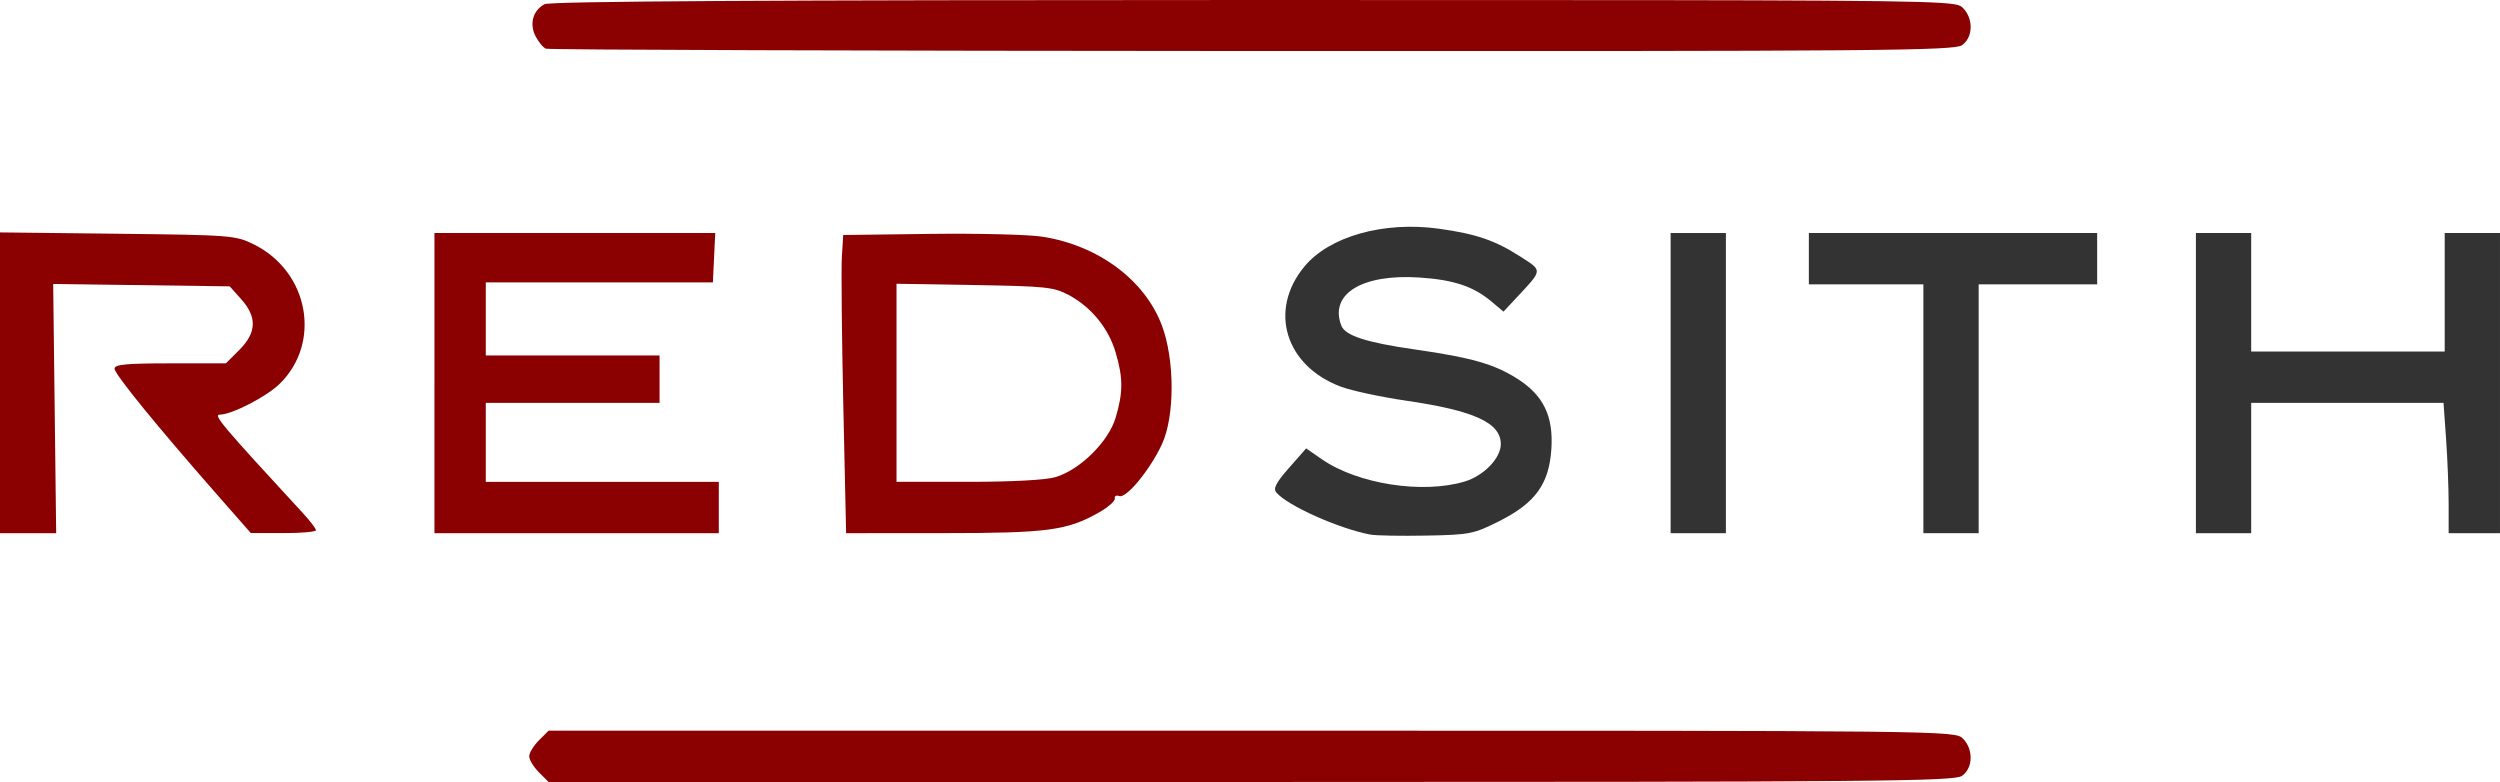
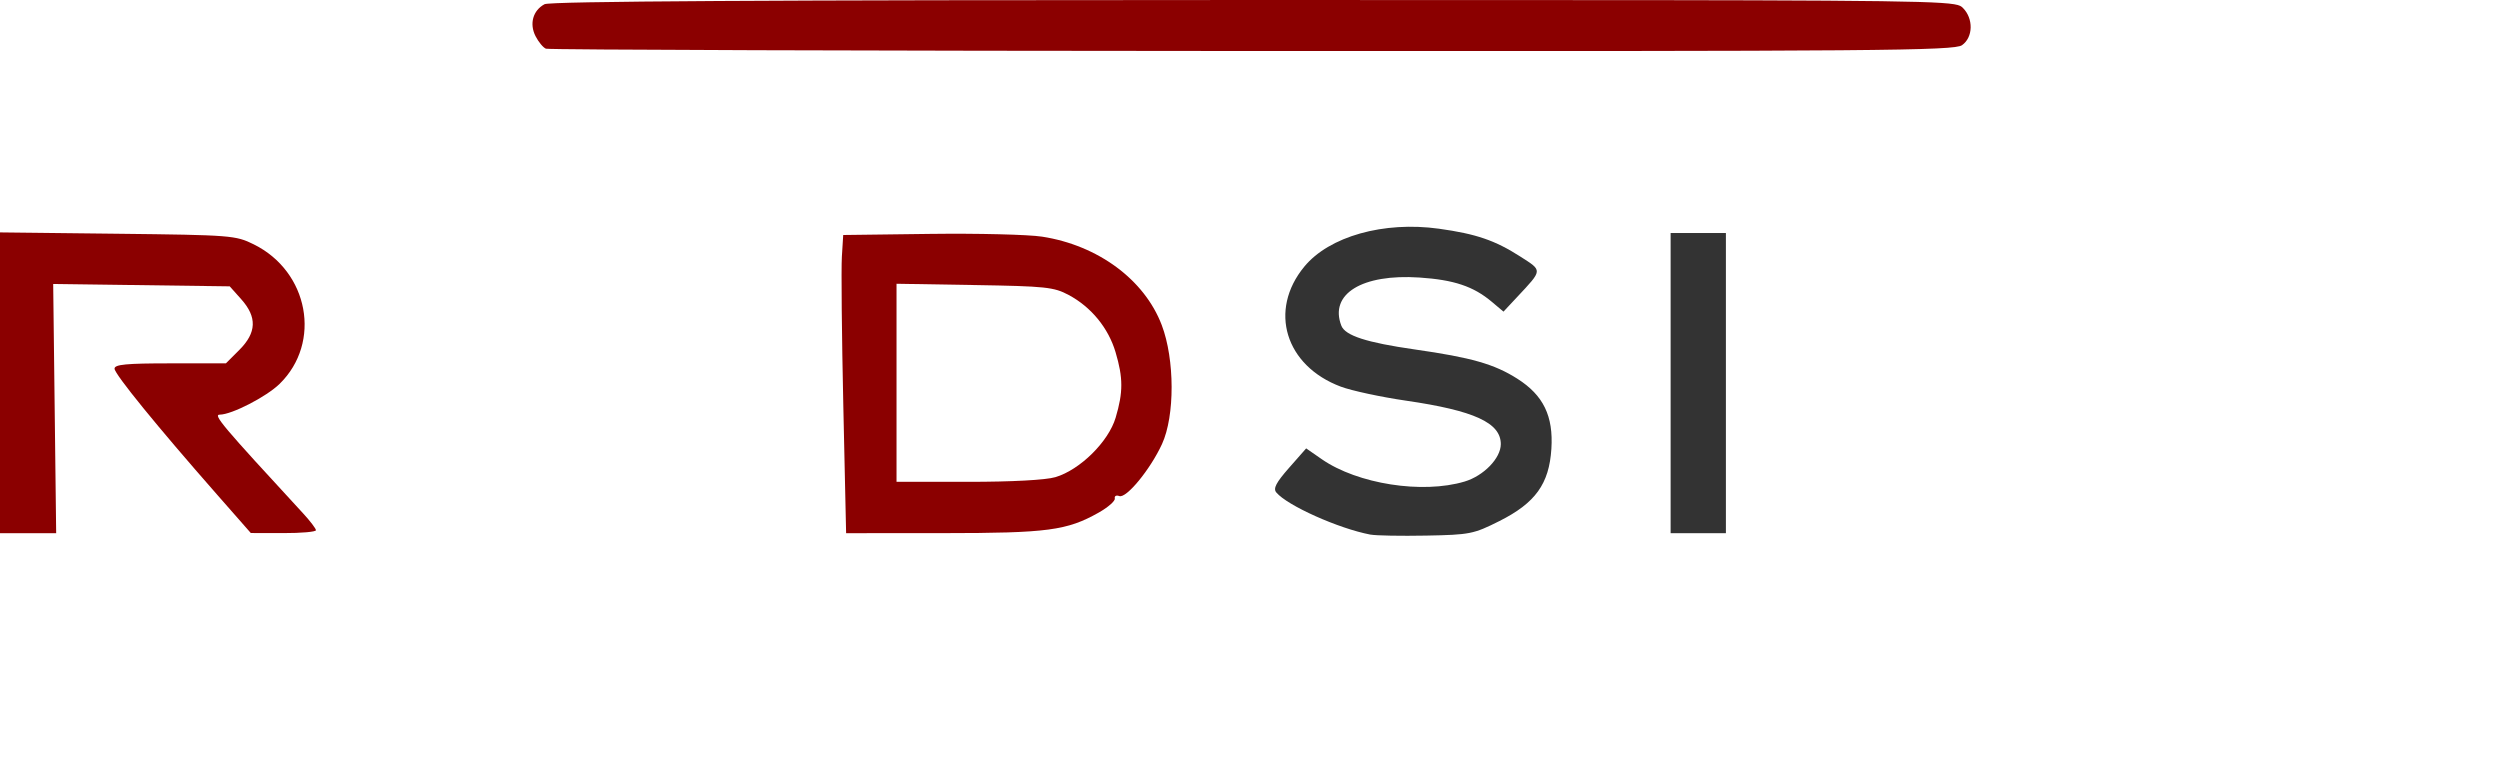
<svg xmlns="http://www.w3.org/2000/svg" xmlns:ns1="http://www.inkscape.org/namespaces/inkscape" xmlns:ns2="http://sodipodi.sourceforge.net/DTD/sodipodi-0.dtd" width="223.308mm" height="69.85mm" viewBox="0 0 223.308 69.85" version="1.1" id="svg1" xml:space="preserve" ns1:version="1.4 (e7c3feb100, 2024-10-09)" ns2:docname="logo.svg">
  <ns2:namedview id="namedview1" pagecolor="#ffffff" bordercolor="#000000" borderopacity="0.25" ns1:showpageshadow="2" ns1:pageopacity="0.0" ns1:pagecheckerboard="0" ns1:deskcolor="#d1d1d1" ns1:document-units="mm" ns1:zoom="0.55143799" ns1:cx="428.87868" ns1:cy="106.08627" ns1:window-width="1600" ns1:window-height="828" ns1:window-x="0" ns1:window-y="0" ns1:window-maximized="1" ns1:current-layer="g7" showgrid="true">
    <ns1:grid id="grid1" units="mm" originx="8.467" originy="-120.562" spacingx="1" spacingy="1" empcolor="#0099e5" empopacity="0.302" color="#0099e5" opacity="0.149" empspacing="5" enabled="true" visible="true" />
  </ns2:namedview>
  <defs id="defs1">
    <linearGradient id="swatch10" ns1:swatch="solid">
      <stop style="stop-color:#8b0000;stop-opacity:1;" offset="0" id="stop10" />
    </linearGradient>
    <linearGradient id="swatch1" ns1:swatch="solid">
      <stop style="stop-color:#8b0000;stop-opacity:1;" offset="0" id="stop1" />
    </linearGradient>
  </defs>
  <g ns1:label="H" ns1:groupmode="layer" id="g10" style="display:inline" transform="translate(8.467,-120.562)">
    <g ns1:label="Line Superior" ns1:groupmode="layer" id="g2" style="display:inline;fill:#000000;fill-opacity:0">
      <path style="display:inline;fill:#8b0000;fill-opacity:1;fill-rule:nonzero;stroke:none;stroke-opacity:1" d="m 40.297,124.912 c -0.247,-0.099 -0.664,-0.603 -0.928,-1.119 -0.566,-1.109 -0.23,-2.302 0.804,-2.855 0.489,-0.262 19.695,-0.376 63.344,-0.376 15.308,0 26.876,3e-4 35.628,0.011 26.791,0.033 27.191,0.166 27.719,0.694 0.959,0.959 0.919,2.632 -0.079,3.331 -0.703,0.492 -7.27,0.546 -63.412,0.521 -34.445,-0.015 -62.83,-0.109 -63.076,-0.208 z" id="path2" ns2:nodetypes="ssssscssss" ns1:label="path2" />
    </g>
    <g ns1:label="Linea Inferior" ns1:groupmode="layer" id="g3" style="display:inline">
-       <path style="fill:#8b0000;fill-opacity:1;stroke:none" d="m 39.671,189.546 c -0.476,-0.476 -0.866,-1.118 -0.866,-1.427 0,-0.309 0.39,-0.951 0.866,-1.427 l 0.866,-0.866 h 62.81 c 62.34,0 62.816,0.005 63.516,0.706 0.959,0.959 0.919,2.632 -0.079,3.331 -0.703,0.492 -7.31,0.549 -63.516,0.549 H 40.537 Z" id="path3" ns2:nodetypes="ssscscsscs" ns1:label="path3" />
-     </g>
+       </g>
    <g ns1:label="R" ns1:groupmode="layer" id="g4" style="display:inline">
      <path style="fill:#8b0000;fill-opacity:1;stroke:none" d="m -8.467,154.754 v -13.433 l 10.495,0.12 c 10.182,0.117 10.545,0.145 12.173,0.949 4.911,2.427 6.086,8.767 2.308,12.46 -1.176,1.15 -4.274,2.744 -5.344,2.749 -0.613,0.003 0.192,0.958 7.441,8.818 0.629,0.682 1.145,1.359 1.147,1.505 0.002,0.146 -1.307,0.262 -2.907,0.258 l -2.91,-0.006 -2.999,-3.414 C 5.567,158.649 1.764,153.976 1.764,153.492 c 0,-0.375 1.044,-0.474 4.974,-0.474 h 4.974 l 1.199,-1.199 c 1.545,-1.545 1.598,-2.93 0.171,-4.528 l -1.029,-1.152 -7.884,-0.106 -7.884,-0.106 0.133,11.131 0.133,11.131 h -2.509 -2.509 z" id="path4" ns2:nodetypes="ccssscsscccsscsscccccccc" />
    </g>
    <g ns1:label="E" ns1:groupmode="layer" id="g5" style="display:inline">
-       <path style="fill:#8b0000;fill-opacity:1;stroke:none" d="M 30.339,154.781 V 141.376 H 42.879 55.42 l -0.105,2.205 -0.105,2.205 H 45.067 34.925 l 1.11e-4,3.263 1.11e-4,3.263 h 7.761 7.761 v 2.117 2.117 h -7.761 -7.761 v 3.528 3.528 h 10.407 10.407 v 2.293 2.293 h -12.7 -12.7 z" id="path5" ns2:nodetypes="ccccccccccccccccccccccccc" />
-     </g>
+       </g>
    <g ns1:label="D" ns1:groupmode="layer" id="g6" style="display:inline">
      <path style="display:inline;fill:#8b0000;fill-opacity:1;stroke:none" d="m 66.861,156.81 c -0.137,-6.257 -0.195,-12.25 -0.129,-13.317 l 0.12,-1.94 7.761,-0.099 c 4.269,-0.054 8.768,0.057 9.998,0.246 4.993,0.77 9.154,3.844 10.694,7.902 1.165,3.07 1.177,8.109 0.024,10.62 -1.041,2.267 -3.194,4.889 -3.819,4.649 -0.266,-0.102 -0.446,-0.005 -0.399,0.216 0.046,0.221 -0.599,0.788 -1.434,1.259 -2.845,1.606 -4.558,1.833 -13.875,1.837 l -8.691,0.004 z m 18.948,6.372 c 2.204,-0.66 4.741,-3.168 5.379,-5.317 0.675,-2.275 0.673,-3.546 -0.01,-5.846 -0.641,-2.16 -2.175,-4.032 -4.185,-5.107 -1.321,-0.707 -2.041,-0.783 -8.412,-0.888 l -6.967,-0.115 v 8.846 8.846 h 6.397 c 3.922,0 6.939,-0.162 7.797,-0.419 z" id="path6" ns2:nodetypes="ssccsssscsccscscsscccscc" />
    </g>
    <g ns1:label="S" ns1:groupmode="layer" id="g7" style="display:inline;fill:#aa8800;stroke:none">
      <path style="display:inline;fill:#333333;fill-opacity:1;stroke:none" d="m 113.947,168.316 c -2.849,-0.543 -7.444,-2.601 -8.414,-3.77 -0.291,-0.35 -0.015,-0.879 1.144,-2.197 l 1.527,-1.735 1.398,0.969 c 3.195,2.214 8.992,3.12 12.753,1.993 1.71,-0.512 3.234,-2.086 3.234,-3.341 0,-1.911 -2.362,-2.994 -8.467,-3.884 -2.231,-0.325 -4.851,-0.888 -5.821,-1.251 -4.969,-1.861 -6.48,-6.82 -3.266,-10.719 2.229,-2.705 7.096,-4.075 12.031,-3.389 3.324,0.462 5.015,1.042 7.279,2.495 1.988,1.276 1.998,1.151 -0.295,3.604 l -1.222,1.307 -1.045,-0.879 c -1.639,-1.379 -3.375,-1.961 -6.459,-2.167 -5.131,-0.341 -8.068,1.466 -6.982,4.296 0.343,0.893 2.245,1.51 6.561,2.128 5.072,0.726 7.1,1.305 9.167,2.618 2.322,1.476 3.223,3.331 3.036,6.258 -0.199,3.133 -1.429,4.84 -4.651,6.457 -2.304,1.157 -2.629,1.221 -6.526,1.295 -2.256,0.043 -4.498,0.003 -4.983,-0.09 z" id="path7" ns2:nodetypes="ssscssssssssscssssssssss" ns1:label="path7" />
    </g>
    <g ns1:label="I" ns1:groupmode="layer" id="g8" style="display:inline">
      <path style="display:inline;fill:#333333;fill-opacity:1;stroke:none" d="M 140.758,154.781 V 141.376 h 2.469 2.469 v 13.406 13.406 h -2.469 -2.469 z" id="path8" ns2:nodetypes="ccccccccc" ns1:label="path8" />
    </g>
    <g ns1:label="T" ns1:groupmode="layer" id="g9" style="display:inline">
-       <path style="display:inline;fill:#333333;stroke:none;fill-opacity:1" d="m 163.336,157.074 v -11.113 h -5.115 -5.115 v -2.293 -2.293 h 12.876 12.876 v 2.293 2.293 h -5.292 -5.292 v 11.113 11.113 h -2.469 -2.469 z" id="path9" ns2:nodetypes="ccccccccccccccccc" />
-     </g>
-     <path style="display:inline;fill:#333333;fill-opacity:1;stroke:none" d="M 187.678,154.781 V 141.376 h 2.469 2.469 v 5.292 5.292 h 8.643 8.643 v -5.292 -5.292 h 2.469 2.469 v 13.406 13.406 h -2.293 -2.293 v -2.592 c 0,-1.425 -0.103,-4.045 -0.229,-5.821 l -0.229,-3.229 h -8.59 -8.59 v 5.821 5.821 h -2.469 -2.469 z" id="path10" ns2:nodetypes="ccccccccccccccccsscccccccc" />
+       </g>
  </g>
</svg>